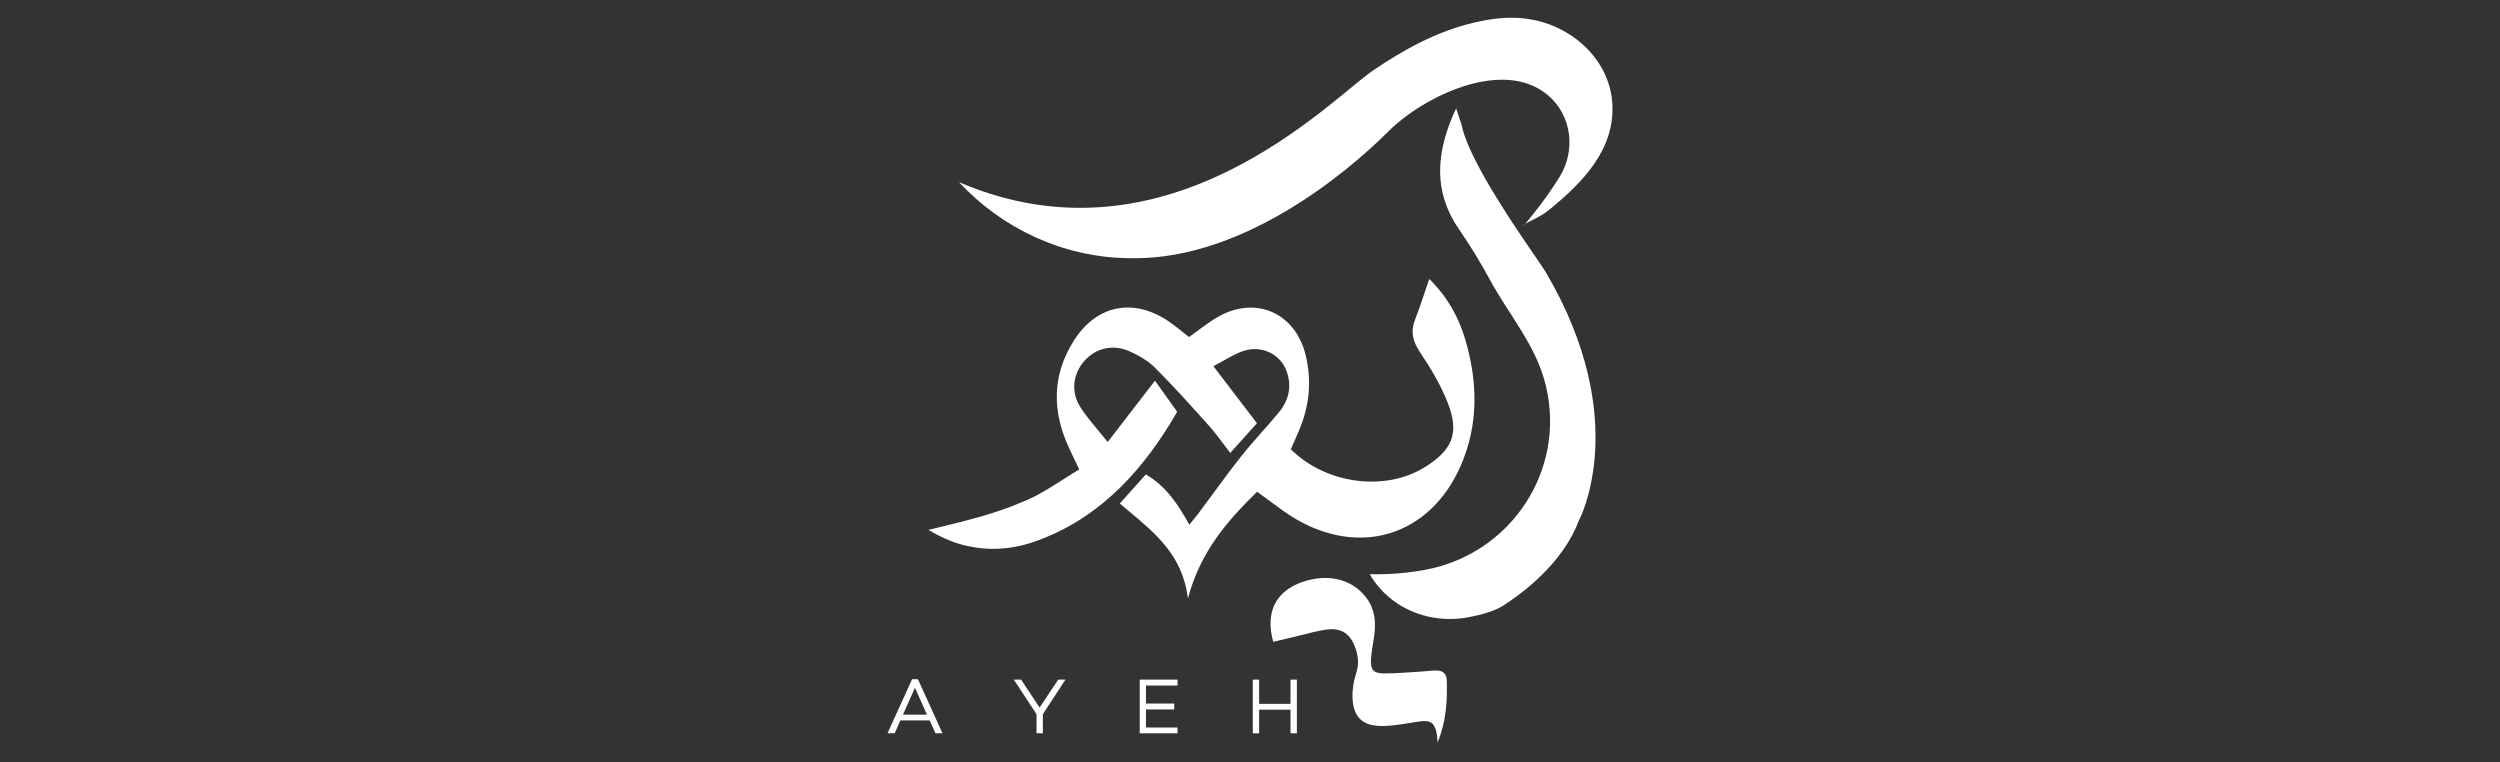
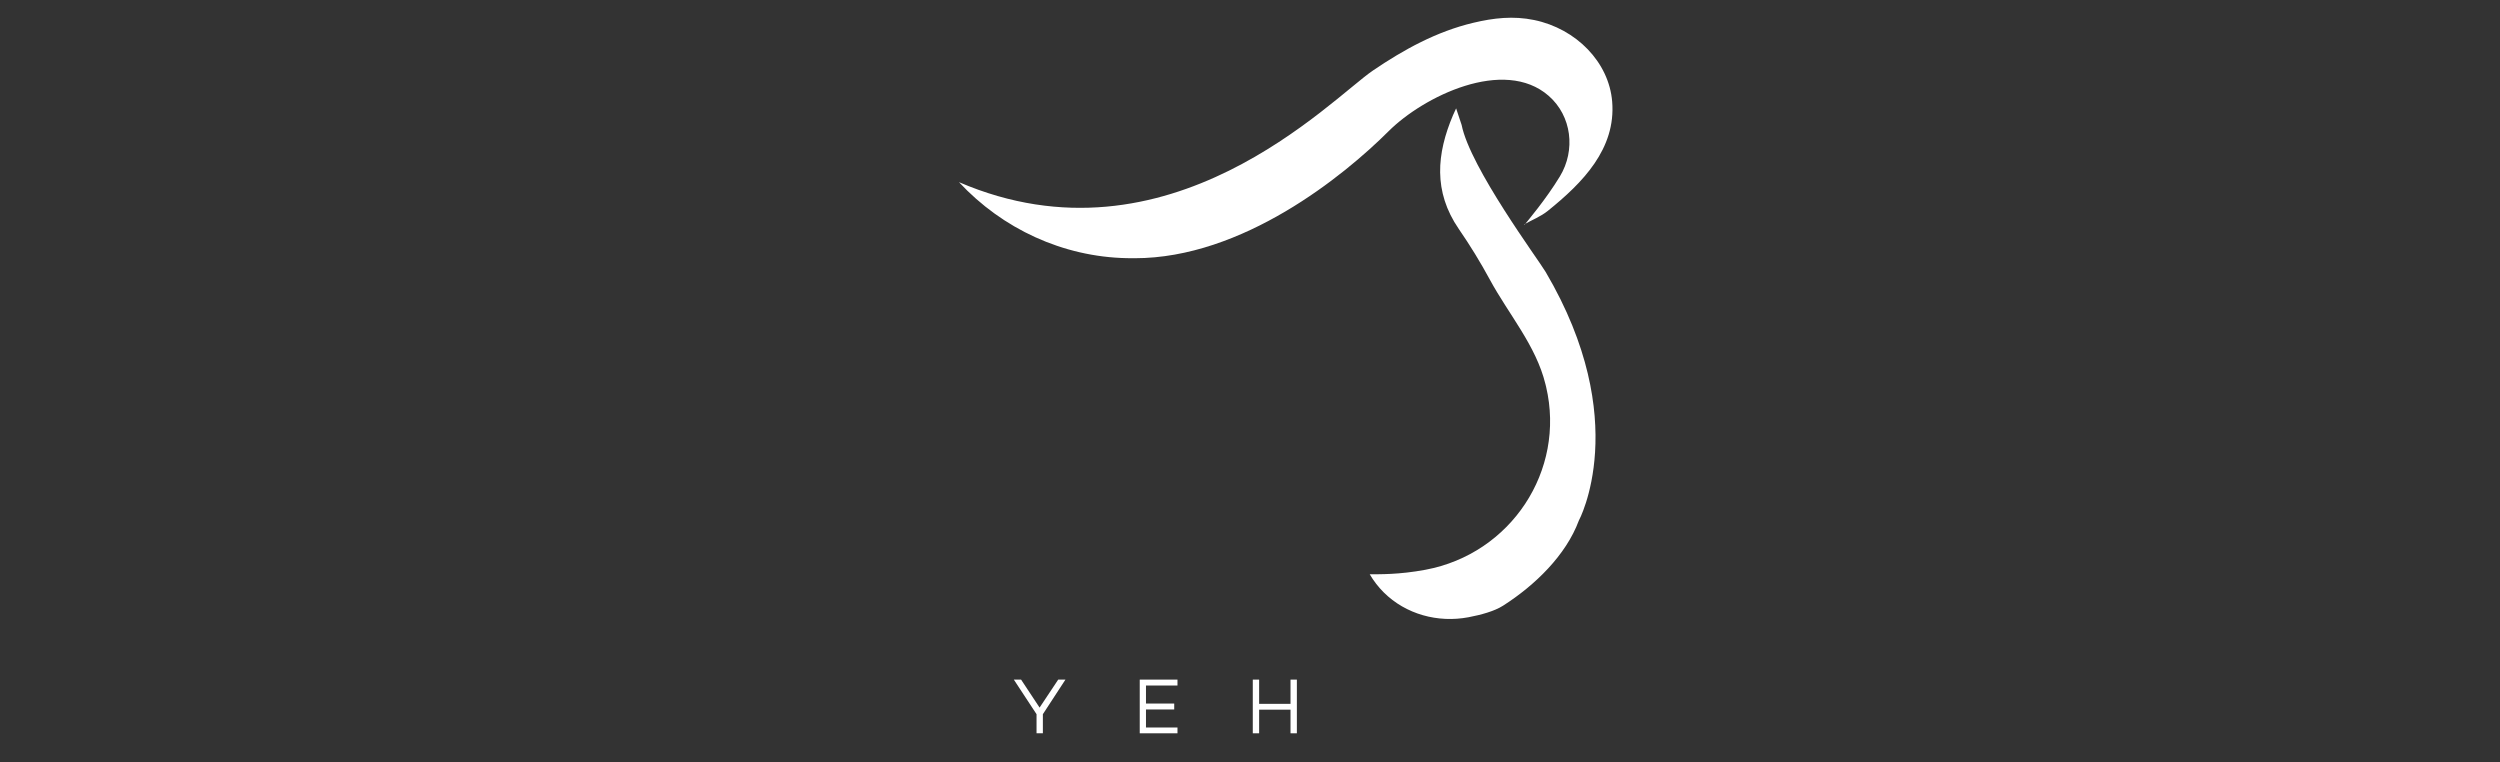
<svg xmlns="http://www.w3.org/2000/svg" width="141" height="43" viewBox="0 0 141 43" fill="none">
  <rect x="0" y="0" width="141" height="43" fill="#333333" stroke="none" />
  <g clip-path="url(#clip0_2_67)">
-     <path d="M50.458 41.358H50.056L51.442 38.307H51.771L53.157 41.358H52.76L52.431 40.63H50.783L50.458 41.358ZM50.928 40.308H52.28L51.604 38.786L50.928 40.308Z" fill="white" />
    <path d="M57.18 38.33H57.589L58.633 39.908L59.683 38.33H60.091L58.818 40.281V41.358H58.461V40.281L57.18 38.33Z" fill="white" />
    <path d="M66.226 39.68V40.014H64.633V41.031H66.41V41.358H64.281V38.33H66.41V38.663H64.633V39.68H66.226Z" fill="white" />
    <path d="M72.785 41.358V40.025H71.015V41.358H70.657V38.33H71.015V39.697H72.785V38.33H73.143V41.358H72.785Z" fill="white" />
    <path d="M87.177 15.342C86.767 14.646 82.914 9.449 82.435 7.044L82.125 6.112C82.067 6.238 82.006 6.364 81.952 6.492C81.031 8.66 80.824 10.802 82.276 12.914C82.911 13.836 83.497 14.79 84.029 15.774C85.08 17.716 86.631 19.486 87.163 21.665C87.176 21.715 87.187 21.765 87.2 21.814C88.313 26.553 85.208 31.235 80.398 32.134C78.882 32.418 77.787 32.383 77.253 32.39C77.471 32.76 77.733 33.103 78.045 33.413C79.29 34.649 81.098 35.139 82.826 34.812C83.531 34.678 84.286 34.472 84.772 34.161C86.581 33.007 88.321 31.31 89.045 29.364C89.045 29.364 92.114 23.729 87.177 15.342Z" fill="white" />
    <path d="M63.996 14.564C63.848 14.564 63.702 14.563 63.554 14.56C59.947 14.488 56.538 12.907 54.087 10.274L54.086 10.273C65.908 15.354 75.088 5.568 77.436 3.976C79.184 2.79 81.022 1.778 83.1 1.284C84.228 1.015 85.348 0.885 86.526 1.129C88.901 1.621 90.746 3.508 90.927 5.732C91.145 8.395 89.258 10.315 87.293 11.896C86.902 12.211 86.411 12.403 85.967 12.653L85.987 12.674C86.119 12.507 87.193 11.245 87.979 9.947C88.873 8.471 88.647 6.541 87.345 5.405C84.825 3.206 80.279 5.443 78.318 7.399C75.782 9.931 70.079 14.564 63.996 14.564Z" fill="white" />
-     <path d="M81.078 41.877C81.061 41.696 81.062 41.512 81.024 41.336C80.896 40.743 80.662 40.603 80.051 40.692C79.36 40.793 78.665 40.94 77.971 40.947C76.822 40.957 76.296 40.421 76.28 39.266C76.273 38.821 76.364 38.358 76.499 37.931C76.657 37.433 76.6 36.975 76.432 36.51C76.168 35.779 75.674 35.412 74.893 35.499C74.262 35.57 73.645 35.769 73.022 35.913C72.616 36.008 72.211 36.104 71.811 36.198C71.344 34.52 71.958 33.33 73.482 32.814C74.955 32.316 76.332 32.691 77.1 33.767C77.578 34.44 77.608 35.173 77.493 35.943C77.43 36.362 77.344 36.781 77.324 37.202C77.296 37.789 77.46 37.977 78.065 37.981C78.764 37.984 79.465 37.917 80.165 37.876C80.468 37.86 80.774 37.805 81.075 37.82C81.381 37.836 81.582 38.011 81.595 38.343C81.645 39.558 81.549 40.753 81.078 41.877Z" fill="white" />
-     <path fill-rule="evenodd" clip-rule="evenodd" d="M80.61 15.732C81.647 16.759 82.266 17.884 82.637 19.137C83.348 21.54 83.403 23.941 82.379 26.281C80.662 30.192 76.736 31.439 73.037 29.245C72.573 28.969 72.138 28.646 71.659 28.29C71.42 28.112 71.17 27.927 70.9 27.735C69.244 29.359 67.716 31.076 66.999 33.745C66.703 31.365 65.229 30.132 63.704 28.857C63.522 28.705 63.34 28.553 63.159 28.398C63.352 28.183 63.539 27.972 63.727 27.762C64.022 27.432 64.317 27.103 64.626 26.755C65.762 27.423 66.427 28.423 67.078 29.592C67.146 29.508 67.21 29.43 67.27 29.358C67.386 29.218 67.487 29.095 67.583 28.967C67.847 28.615 68.108 28.26 68.369 27.905C68.907 27.173 69.445 26.441 70.01 25.729C70.385 25.254 70.786 24.8 71.187 24.346C71.504 23.988 71.821 23.63 72.125 23.261C72.715 22.547 72.882 21.723 72.531 20.853C72.166 19.954 71.148 19.474 70.16 19.784C69.798 19.897 69.46 20.087 69.067 20.308C68.873 20.417 68.666 20.533 68.435 20.652C68.896 21.256 69.314 21.803 69.722 22.339C70.111 22.848 70.49 23.345 70.891 23.87C70.715 24.066 70.537 24.264 70.353 24.47C70.057 24.8 69.743 25.151 69.387 25.546C69.246 25.365 69.115 25.189 68.987 25.018C68.717 24.659 68.466 24.324 68.187 24.014C68.154 23.977 68.121 23.94 68.088 23.903C67.128 22.832 66.167 21.76 65.149 20.745C64.744 20.341 64.206 20.033 63.676 19.8C62.763 19.4 61.809 19.641 61.189 20.322C60.52 21.057 60.373 22.069 60.924 22.948C61.192 23.377 61.519 23.769 61.893 24.219C62.075 24.439 62.269 24.672 62.474 24.93C62.854 24.437 63.215 23.969 63.573 23.505C64.087 22.838 64.594 22.181 65.141 21.472C65.292 21.683 65.439 21.888 65.586 22.095C65.843 22.454 66.102 22.818 66.393 23.224C64.618 26.299 62.254 29.064 58.671 30.431C57.329 30.951 55.897 31.139 54.335 30.74C53.659 30.567 53.011 30.264 52.36 29.887C52.532 29.845 52.704 29.803 52.876 29.762C54.547 29.356 56.203 28.953 57.733 28.279C57.733 28.279 57.733 28.279 57.733 28.279C57.737 28.277 57.74 28.276 57.743 28.275C57.754 28.27 57.764 28.265 57.775 28.261C57.775 28.261 57.775 28.262 57.775 28.262C57.816 28.246 57.856 28.23 57.897 28.213C58.593 27.915 59.239 27.502 59.908 27.075C60.221 26.875 60.538 26.672 60.869 26.476C60.774 26.277 60.691 26.102 60.614 25.941C60.497 25.695 60.396 25.483 60.297 25.27C59.329 23.205 59.33 21.158 60.565 19.212C61.86 17.171 63.963 16.783 65.948 18.148C66.198 18.319 66.433 18.509 66.682 18.708C66.804 18.806 66.929 18.907 67.059 19.008C67.222 18.893 67.382 18.775 67.542 18.657C67.887 18.403 68.231 18.149 68.596 17.928C70.745 16.628 73.053 17.602 73.641 20.037C73.993 21.49 73.849 22.898 73.27 24.268C73.165 24.518 73.056 24.765 72.949 25.006C72.899 25.119 72.849 25.23 72.801 25.34C74.795 27.307 78.107 27.737 80.343 26.359C81.919 25.389 82.324 24.425 81.655 22.725C81.264 21.729 80.707 20.781 80.105 19.89C79.682 19.264 79.537 18.708 79.816 18.007C80.009 17.52 80.175 17.022 80.355 16.485C80.436 16.243 80.52 15.993 80.61 15.732Z" fill="white" />
  </g>
  <defs>
    <clipPath id="clip0_2_67">
      <rect width="41" height="41" fill="white" transform="translate(50 1)" />
    </clipPath>
  </defs>
</svg>